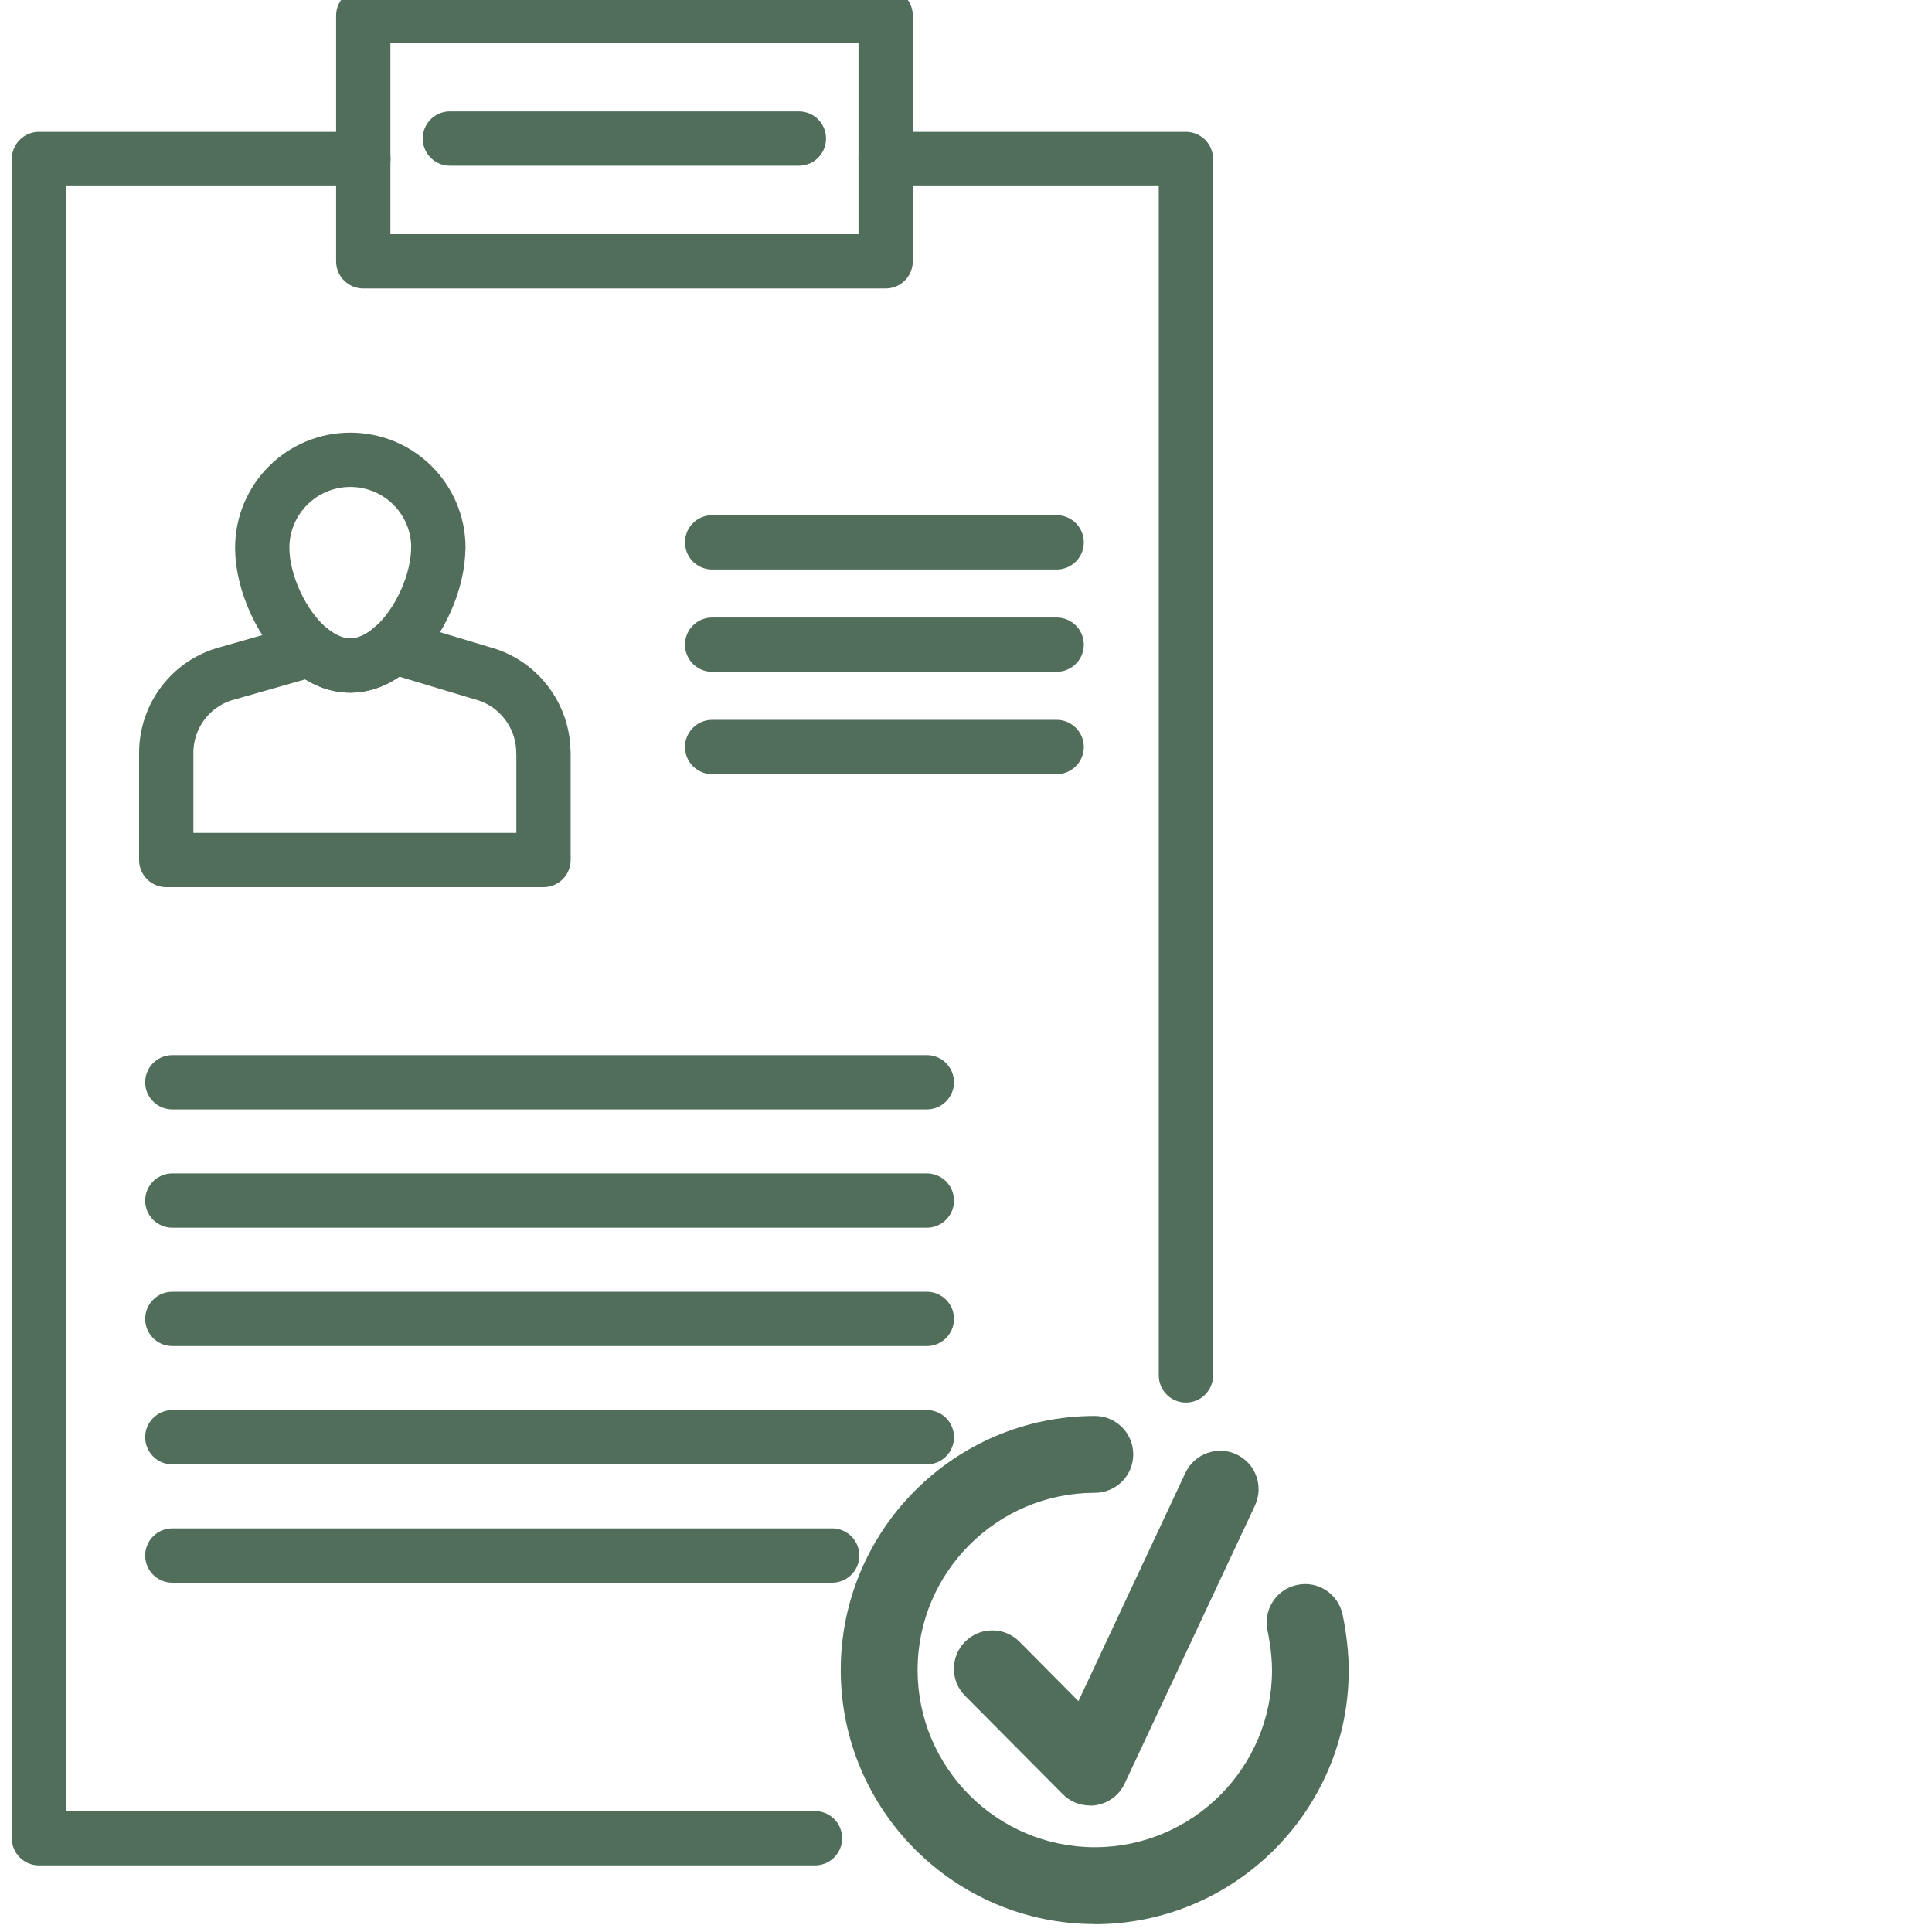
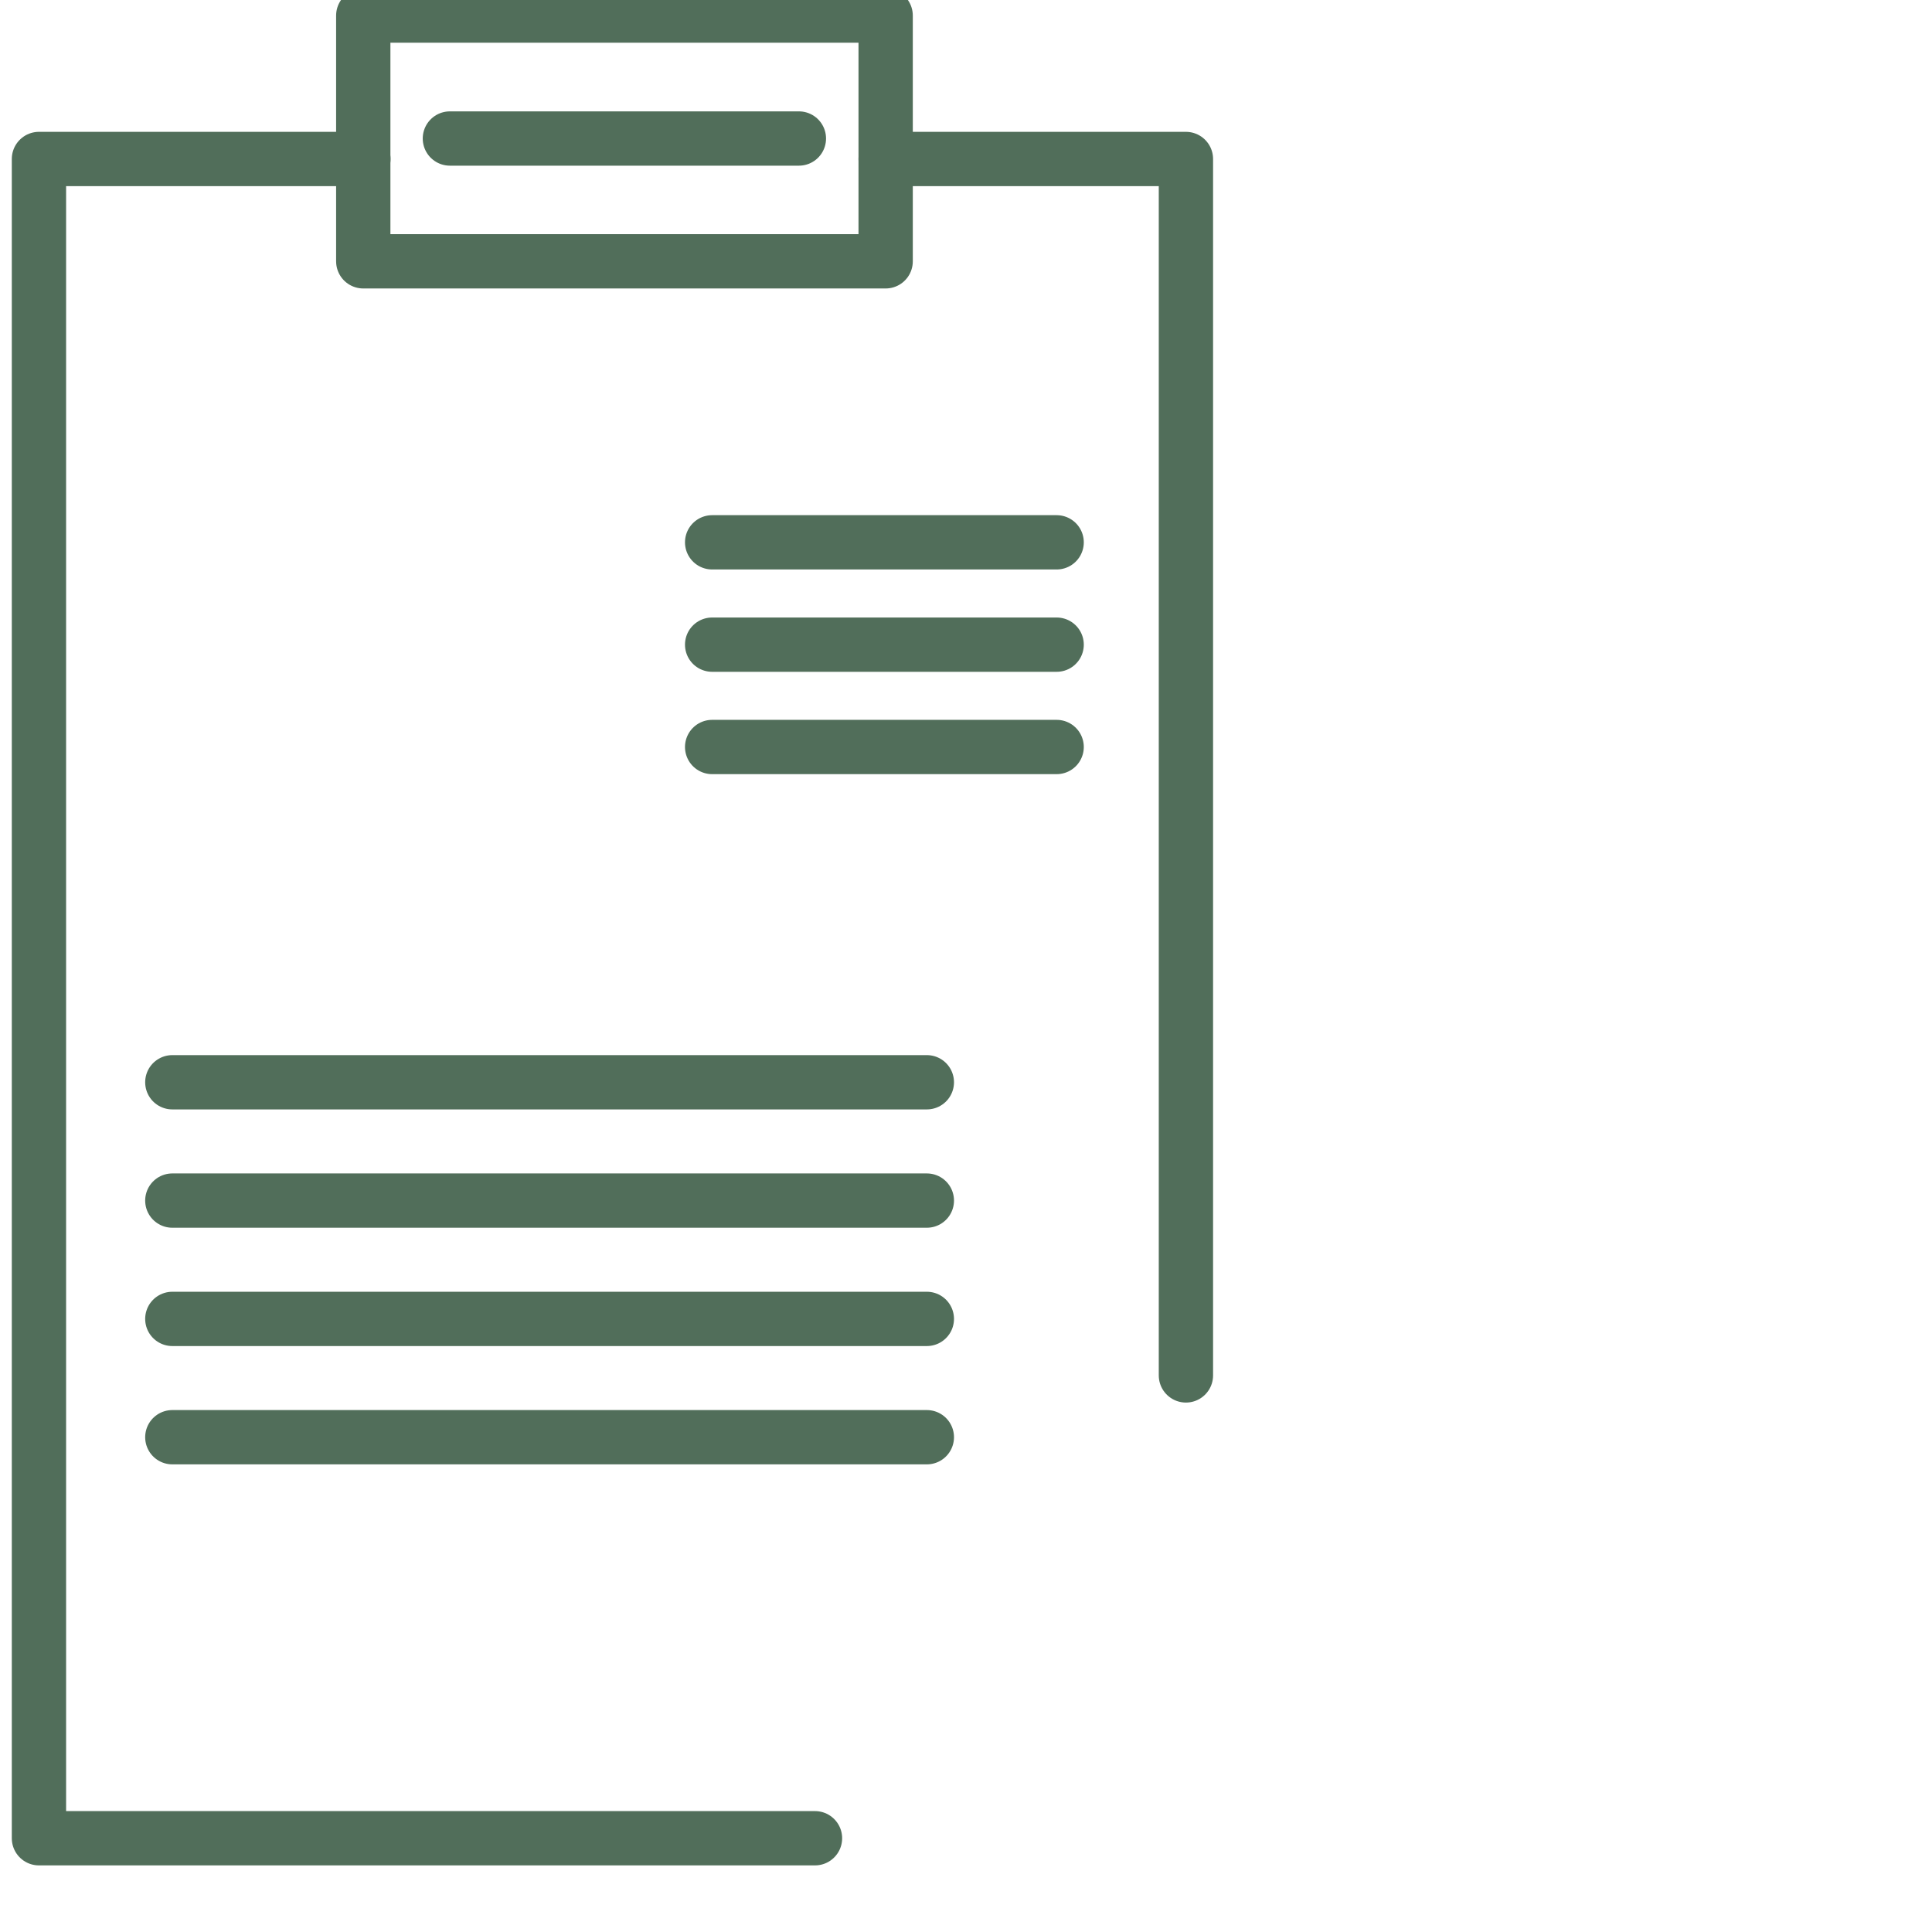
<svg xmlns="http://www.w3.org/2000/svg" width="248" height="248" viewBox="0 0 248 248" fill="none">
  <g clip-path="url(#clip0_58_207)">
    <path d="M104.617 235.965H5V20.408H22.12 46.63 46.647" stroke="#516e5a" stroke-width="6.97" stroke-linecap="round" stroke-linejoin="round" />
    <path d="M113.685 20.408H152.23V176.554" stroke="#516e5a" stroke-width="6.97" stroke-linecap="round" stroke-linejoin="round" />
    <path d="M113.686 2H46.63V33.544H113.686V2z" stroke="#516e5a" stroke-width="6.97" stroke-linecap="round" stroke-linejoin="round" />
-     <path d="M56.258 70.326C56.258 74.53 53.953 79.937 50.546 83.005H50.529C48.901 84.497 47.003 85.429 44.969 85.429 43.121 85.429 41.376 84.666 39.833 83.395c-3.661-2.983-6.17-8.678-6.17-13.069.0-6.255 5.068-11.306 11.306-11.306 6.238.0 11.306 5.034 11.306 11.306H56.258z" stroke="#516e5a" stroke-width="6.97" stroke-linecap="round" stroke-linejoin="round" />
-     <path d="M69.767 96.65V110.397H21.34V96.65C21.34 91.853 24.544 87.65 29.188 86.429l10.645-3.034c1.542 1.271 3.271 2.034 5.136 2.034C47.003 85.429 48.902 84.497 50.529 83.005H50.546L61.886 86.412C66.513 87.633 69.751 91.837 69.751 96.633L69.767 96.65z" stroke="#516e5a" stroke-width="6.97" stroke-linecap="round" stroke-linejoin="round" />
    <path d="M57.749 17.781h44.8" stroke="#516e5a" stroke-width="6.97" stroke-linecap="round" stroke-linejoin="round" />
    <path d="M91.413 69.615H135.636" stroke="#516e5a" stroke-width="6.97" stroke-linecap="round" stroke-linejoin="round" />
    <path d="M91.413 82.751H135.636" stroke="#516e5a" stroke-width="6.97" stroke-linecap="round" stroke-linejoin="round" />
    <path d="M91.413 95.888H135.636" stroke="#516e5a" stroke-width="6.97" stroke-linecap="round" stroke-linejoin="round" />
    <path d="M22.12 138.924H118.974" stroke="#516e5a" stroke-width="6.97" stroke-linecap="round" stroke-linejoin="round" />
    <path d="M22.12 154.112H118.974" stroke="#516e5a" stroke-width="6.97" stroke-linecap="round" stroke-linejoin="round" />
    <path d="M22.12 169.3H118.974" stroke="#516e5a" stroke-width="6.97" stroke-linecap="round" stroke-linejoin="round" />
    <path d="M22.12 184.487H118.974" stroke="#516e5a" stroke-width="6.97" stroke-linecap="round" stroke-linejoin="round" />
-     <path d="M106.821 199.674H22.12" stroke="#516e5a" stroke-width="6.97" stroke-linecap="round" stroke-linejoin="round" />
-     <path d="M140.535 246.983c-17.985.0-32.613-14.628-32.613-32.612.0-17.985 14.628-32.613 32.613-32.613C143.264 181.758 145.467 183.962 145.467 186.691 145.467 189.42 143.264 191.623 140.535 191.623c-12.543.0-22.748 10.204-22.748 22.748.0 12.543 10.205 22.747 22.748 22.747 12.543.0 22.747-10.204 22.747-22.747C163.282 211.981 162.723 209.353 162.706 209.319 162.13 206.658 163.808 204.031 166.469 203.455 169.13 202.861 171.757 204.556 172.334 207.218 172.418 207.591 173.13 210.947 173.13 214.388c0 17.984-14.628 32.612-32.612 32.612L140.535 246.983z" fill="#516e5a" />
-     <path d="M139.908 231.762C138.602 231.762 137.348 231.253 136.416 230.304l-12.543-12.628C121.957 215.744 121.974 212.625 123.906 210.71 125.839 208.794 128.958 208.811 130.873 210.743L138.433 218.371l13.73-29.307C153.315 186.606 156.265 185.538 158.722 186.691 161.18 187.844 162.248 190.776 161.095 193.251l-16.73 35.697C143.687 230.406 142.331 231.44 140.738 231.711 140.45 231.762 140.179 231.779 139.891 231.779L139.908 231.762z" fill="#516e5a" />
  </g>
  <defs>
    <clipPath id="clip0_58_207">
      <rect width="248" height="248" fill="#fff" />
    </clipPath>
  </defs>
</svg>